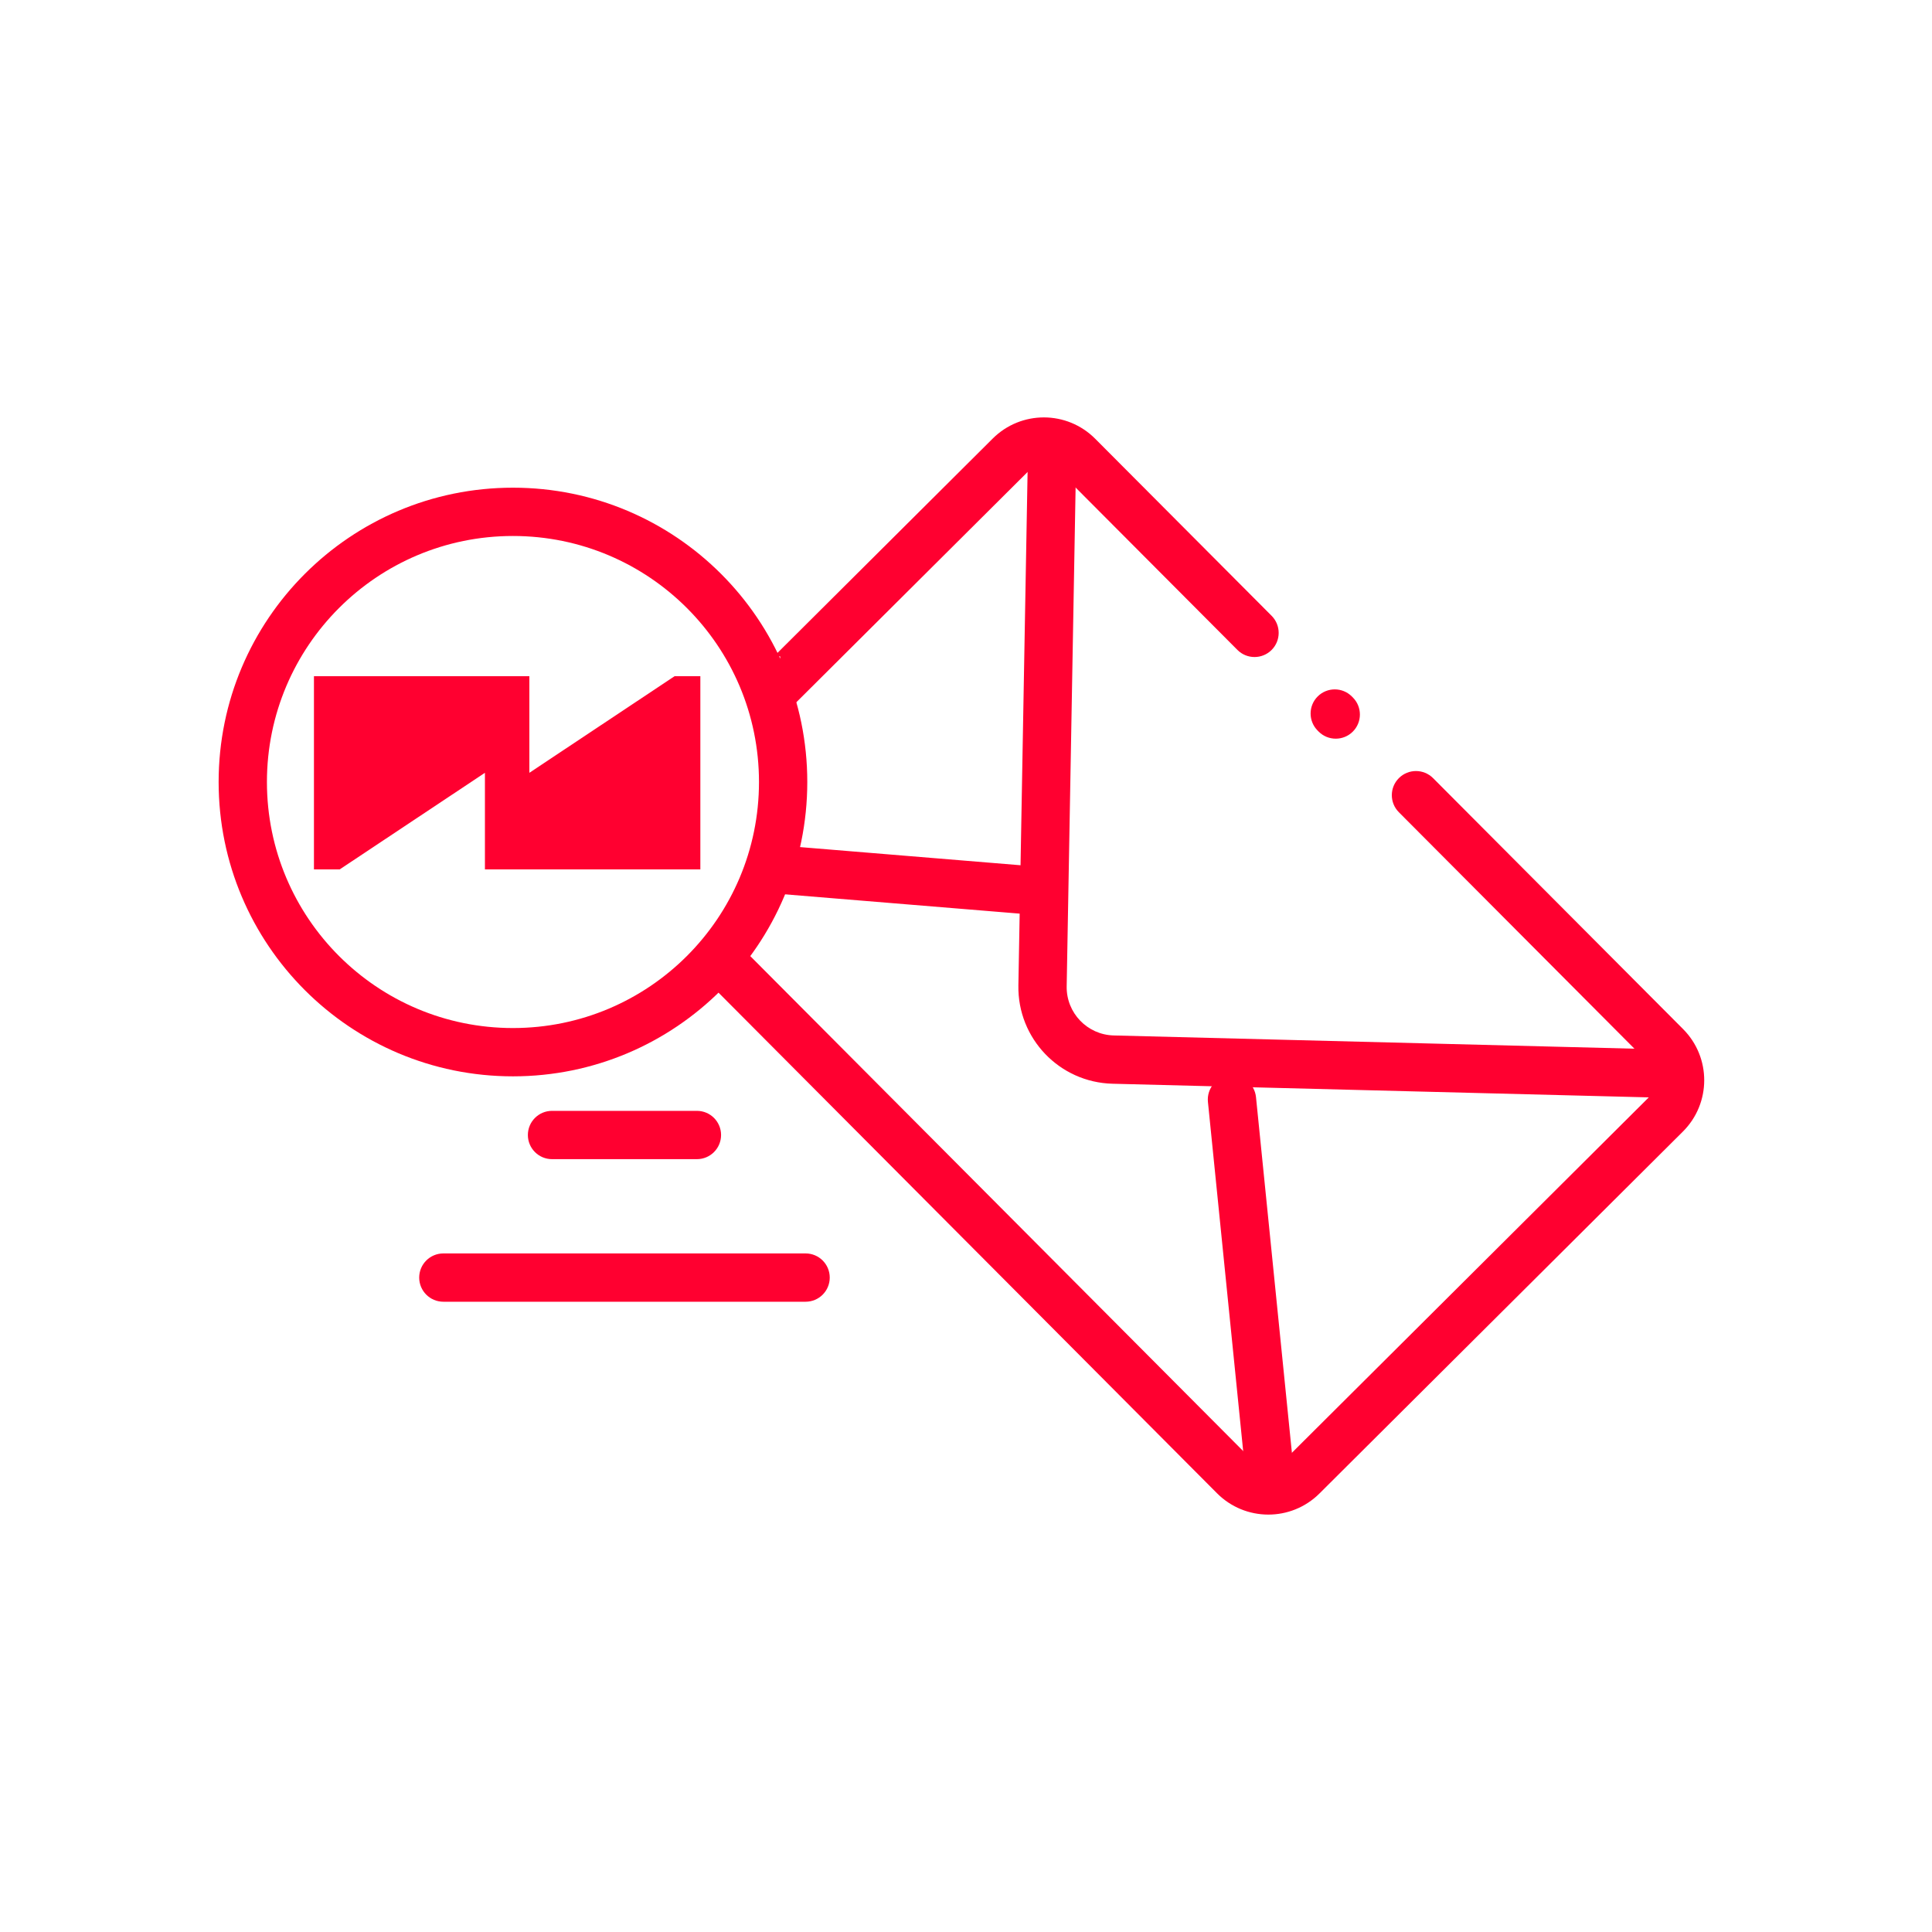
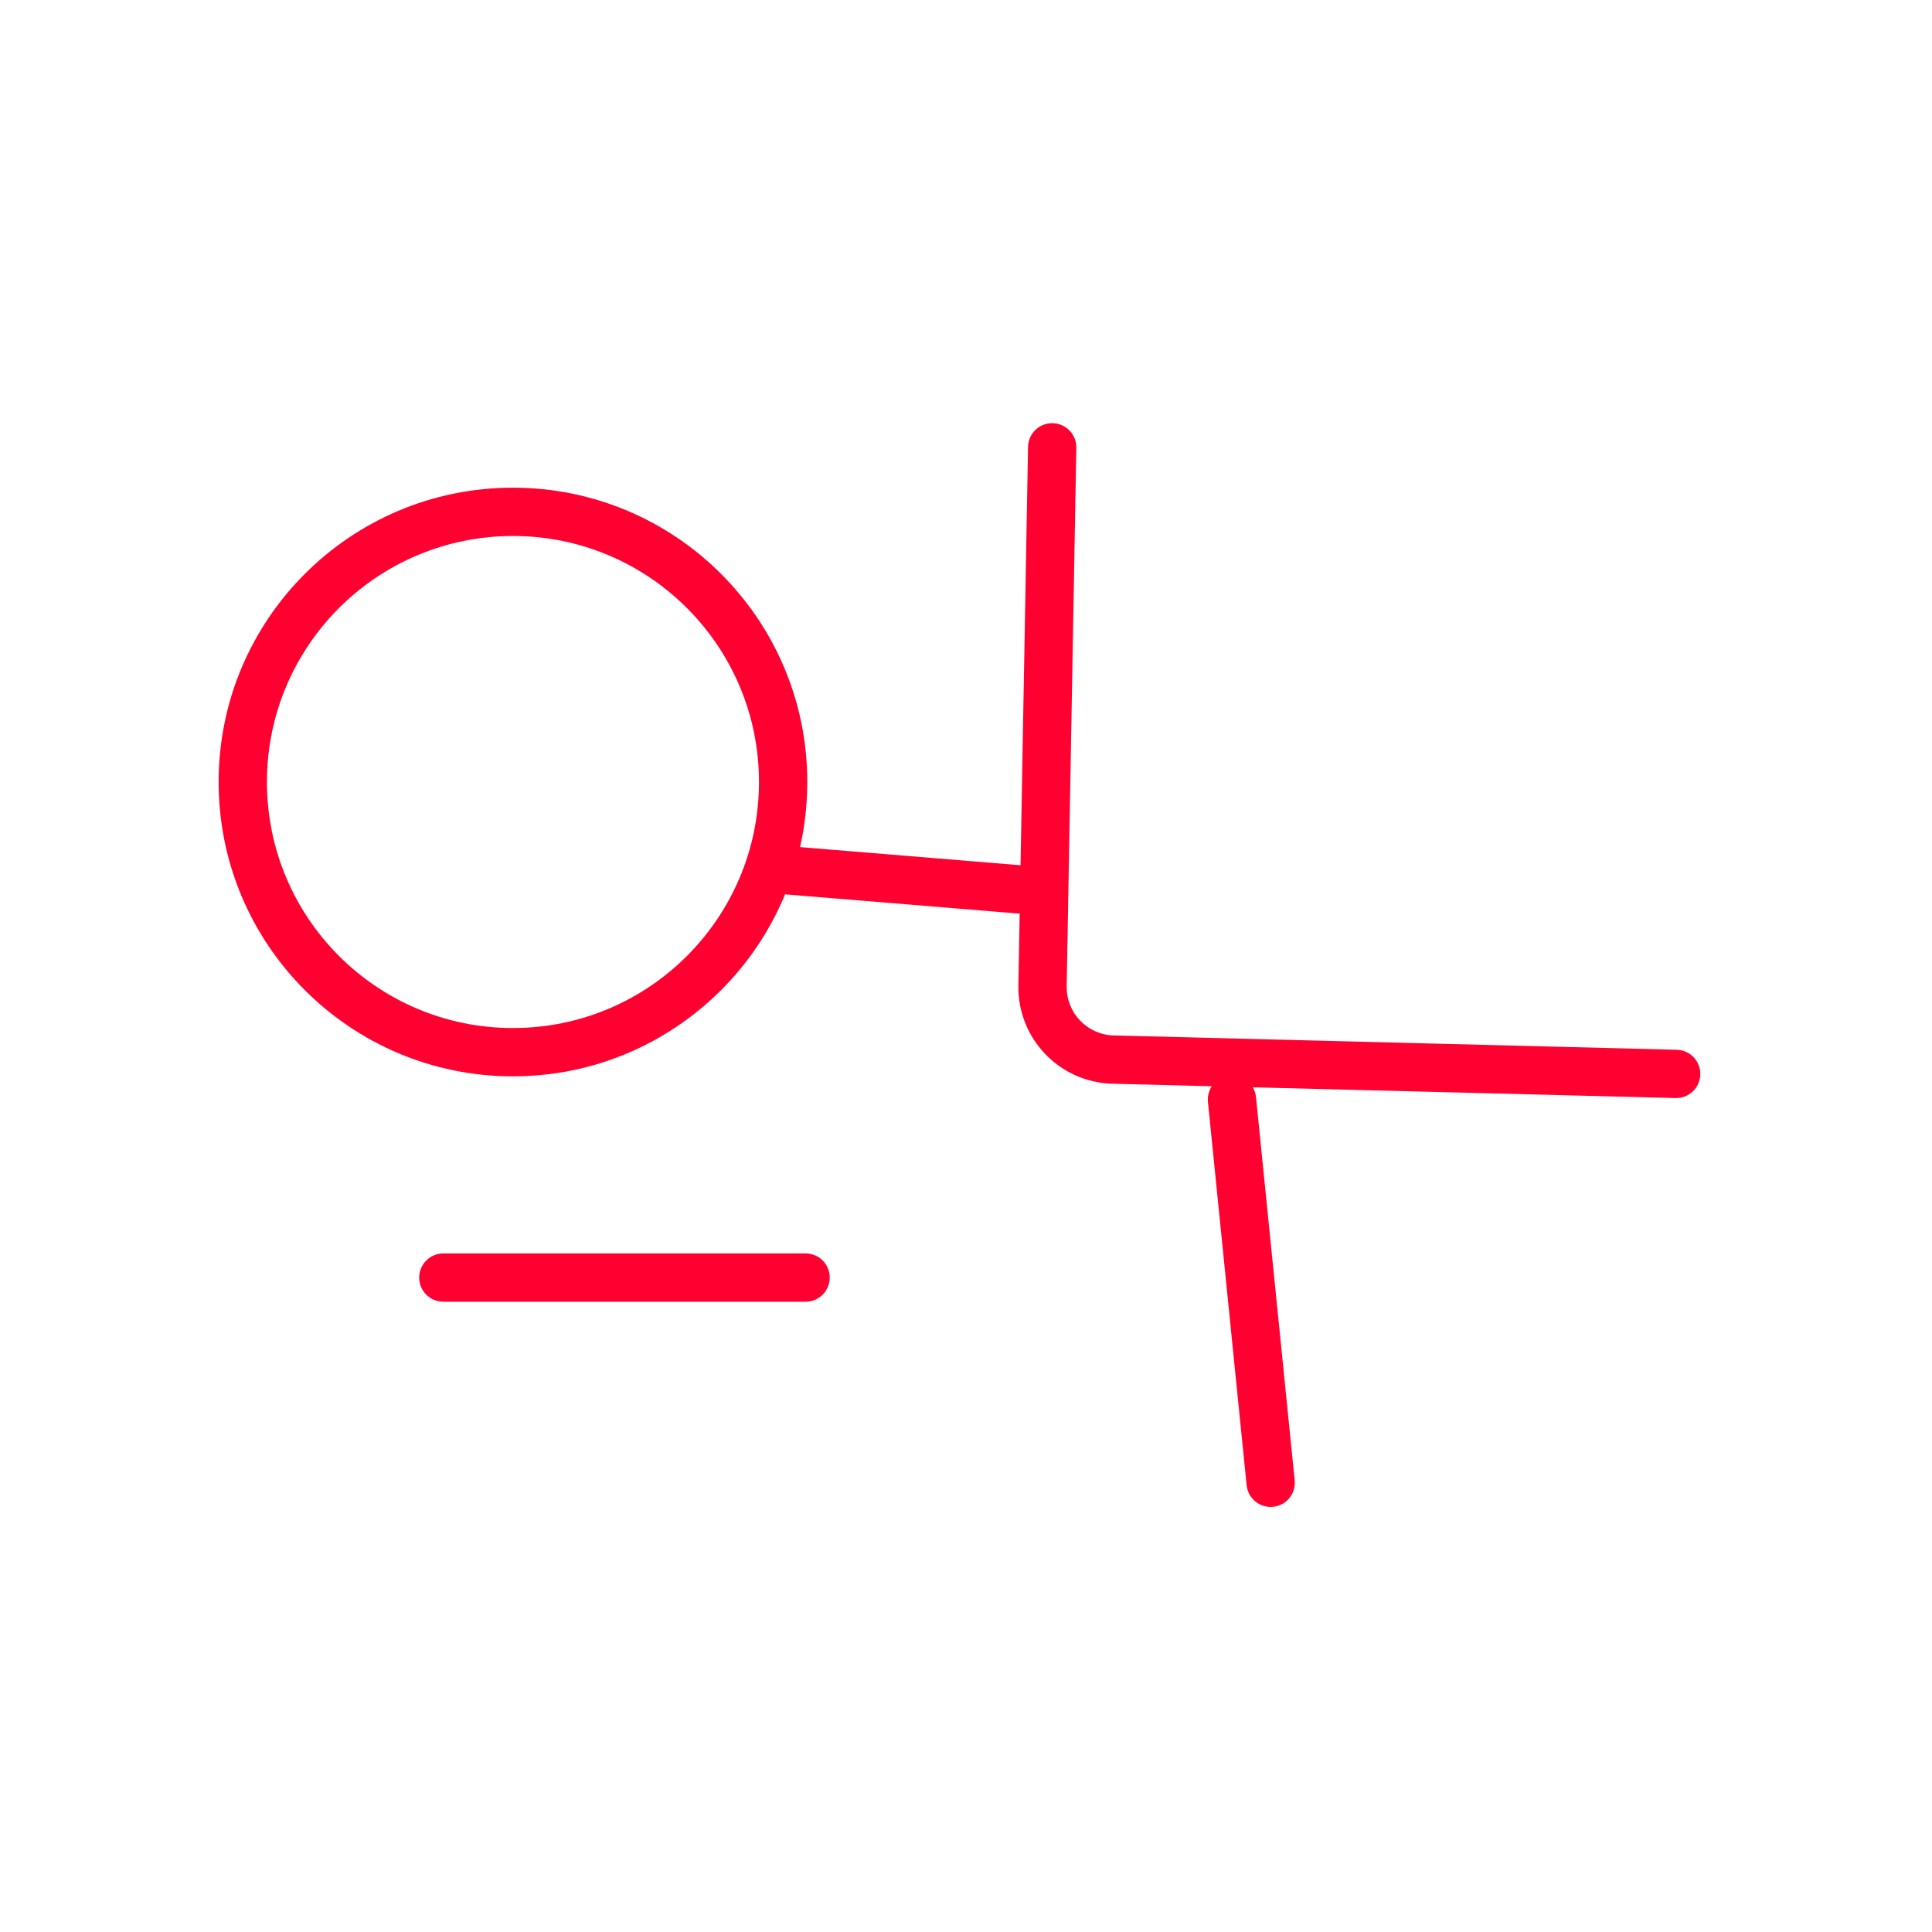
<svg xmlns="http://www.w3.org/2000/svg" width="80" height="80" viewBox="0 0 80 80" fill="none">
-   <path fill-rule="evenodd" clip-rule="evenodd" d="M21.858 46.998C21.858 46.446 22.306 45.998 22.858 45.998H28.858C29.411 45.998 29.858 46.446 29.858 46.998C29.858 47.55 29.411 47.998 28.858 47.998H22.858C22.306 47.998 21.858 47.55 21.858 46.998Z" fill="#FF0030" />
  <path fill-rule="evenodd" clip-rule="evenodd" d="M17.358 52.902C17.358 52.349 17.806 51.902 18.358 51.902L33.358 51.902C33.911 51.902 34.358 52.349 34.358 52.902C34.358 53.454 33.911 53.902 33.358 53.902L18.358 53.902C17.806 53.902 17.358 53.454 17.358 52.902Z" fill="#FF0030" />
  <path fill-rule="evenodd" clip-rule="evenodd" d="M70.406 44.494C70.392 45.046 69.933 45.483 69.381 45.468L46.067 44.875C43.87 44.819 42.13 43.002 42.169 40.805L42.569 18.505C42.578 17.953 43.034 17.513 43.586 17.523C44.138 17.533 44.578 17.989 44.568 18.541L44.169 40.84C44.149 41.939 45.019 42.848 46.118 42.876L69.432 43.469C69.984 43.483 70.42 43.942 70.406 44.494Z" fill="#FF0030" />
-   <path fill-rule="evenodd" clip-rule="evenodd" d="M43.355 36.921C43.309 37.472 42.826 37.881 42.276 37.836L32.074 36.997C31.523 36.951 31.114 36.468 31.159 35.918C31.204 35.368 31.687 34.958 32.238 35.003L42.44 35.843C42.99 35.888 43.4 36.371 43.355 36.921Z" fill="#FF0030" />
+   <path fill-rule="evenodd" clip-rule="evenodd" d="M43.355 36.921C43.309 37.472 42.826 37.881 42.276 37.836L32.074 36.997C31.523 36.951 31.114 36.468 31.159 35.918C31.204 35.368 31.687 34.958 32.238 35.003L42.44 35.843Z" fill="#FF0030" />
  <path fill-rule="evenodd" clip-rule="evenodd" d="M50.912 44.535C50.363 44.59 49.962 45.081 50.018 45.63L51.62 61.499C51.675 62.049 52.166 62.449 52.715 62.394C53.265 62.338 53.665 61.848 53.61 61.298L52.008 45.429C51.952 44.88 51.462 44.479 50.912 44.535Z" fill="#FF0030" />
-   <path fill-rule="evenodd" clip-rule="evenodd" d="M13 28H19.933H21.92V32L27.933 28H29V36H20.08V32L14.066 36H13V28Z" fill="#FF0030" />
  <path fill-rule="evenodd" clip-rule="evenodd" d="M21.24 42.569C26.867 42.569 31.428 38.008 31.428 32.381C31.428 26.755 26.867 22.194 21.24 22.194C15.614 22.194 11.053 26.755 11.053 32.381C11.053 38.008 15.614 42.569 21.24 42.569ZM21.24 44.569C27.971 44.569 33.428 39.112 33.428 32.381C33.428 25.65 27.971 20.194 21.24 20.194C14.509 20.194 9.053 25.65 9.053 32.381C9.053 39.112 14.509 44.569 21.24 44.569Z" fill="#FF0030" />
-   <path fill-rule="evenodd" clip-rule="evenodd" d="M56.019 28.881C56.409 29.273 56.407 29.906 56.016 30.296C55.625 30.685 54.991 30.684 54.602 30.293L54.561 30.252C54.171 29.86 54.172 29.227 54.564 28.837C54.955 28.448 55.588 28.449 55.978 28.84L56.019 28.881ZM57.924 33.633C57.534 33.241 57.535 32.608 57.927 32.218C58.318 31.829 58.951 31.83 59.341 32.221L69.694 42.613C70.863 43.787 70.859 45.687 69.685 46.856L54.637 61.841C53.463 63.011 51.564 63.007 50.394 61.833L29.239 40.589L30.036 40.723L30.348 38.868L51.812 60.421C52.201 60.813 52.834 60.814 53.226 60.424L68.274 45.439C68.665 45.049 68.666 44.416 68.277 44.025L57.924 33.633ZM42.518 19.576L31.796 30.253L32.312 27.185L32.082 27.146L41.107 18.159C42.281 16.989 44.18 16.993 45.349 18.167L52.656 25.5C53.045 25.892 53.044 26.525 52.653 26.915C52.261 27.304 51.629 27.303 51.239 26.912L43.932 19.579C43.542 19.187 42.909 19.186 42.518 19.576Z" fill="#FF0030" />
</svg>